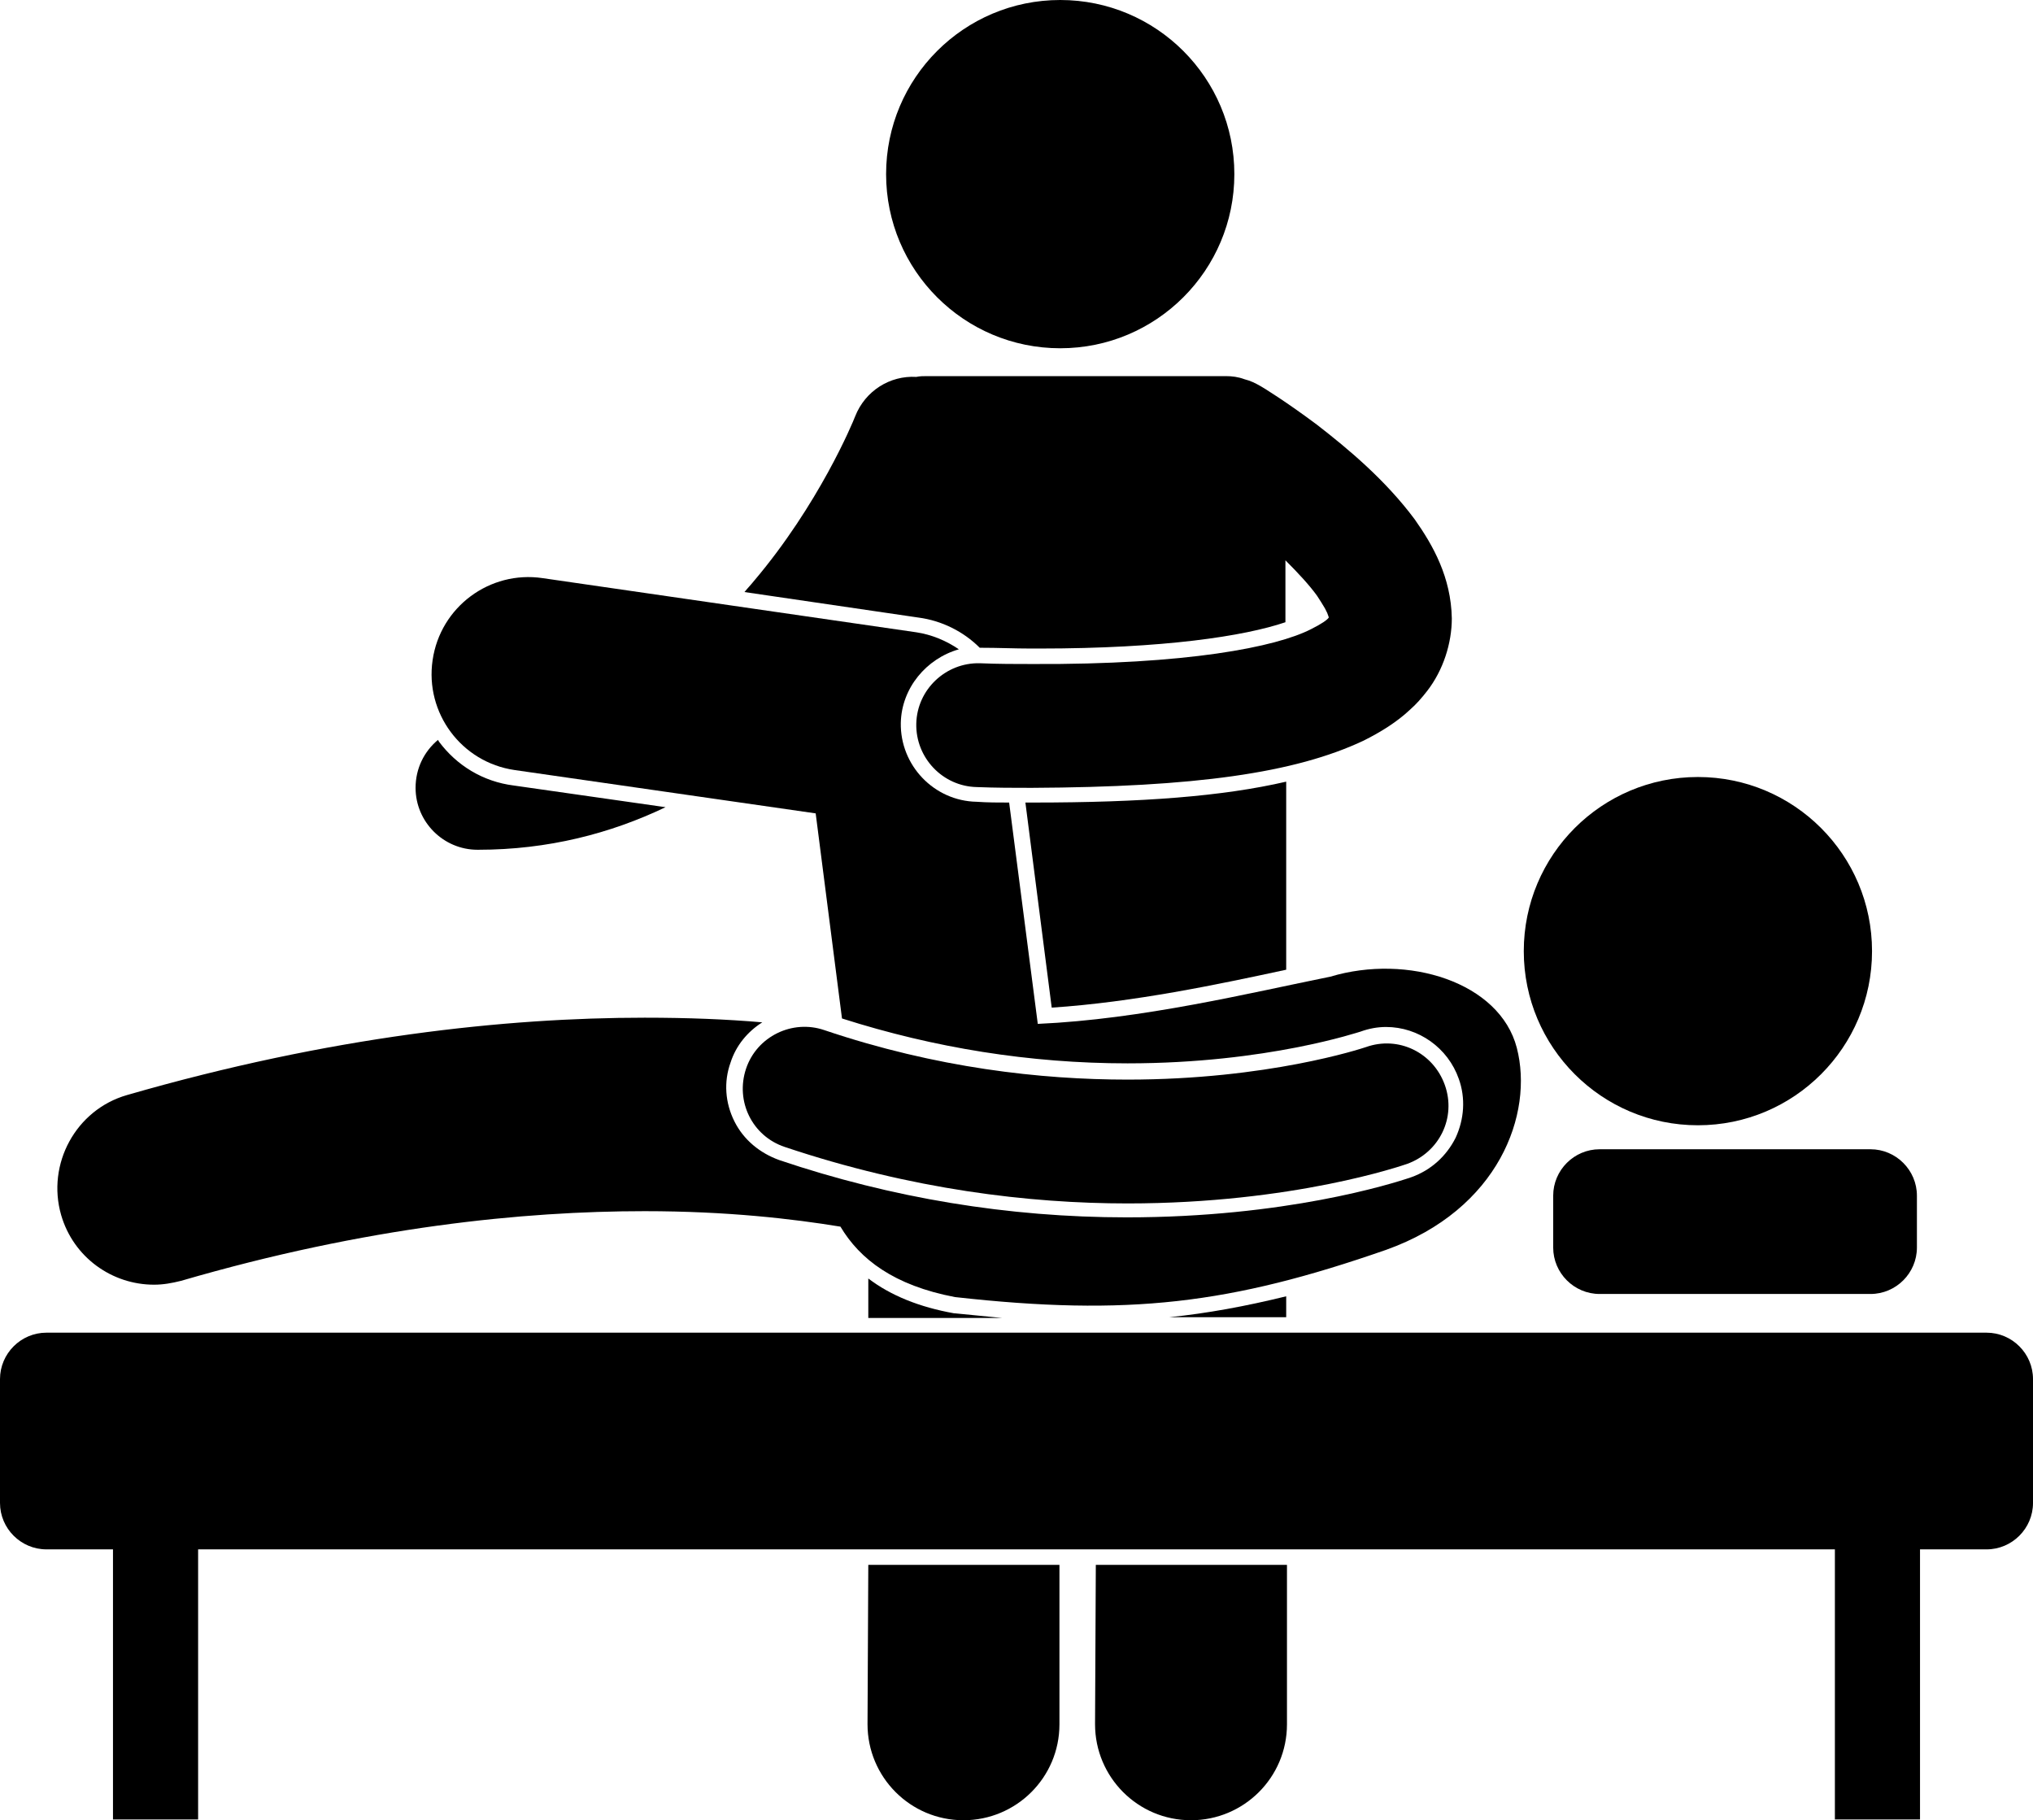
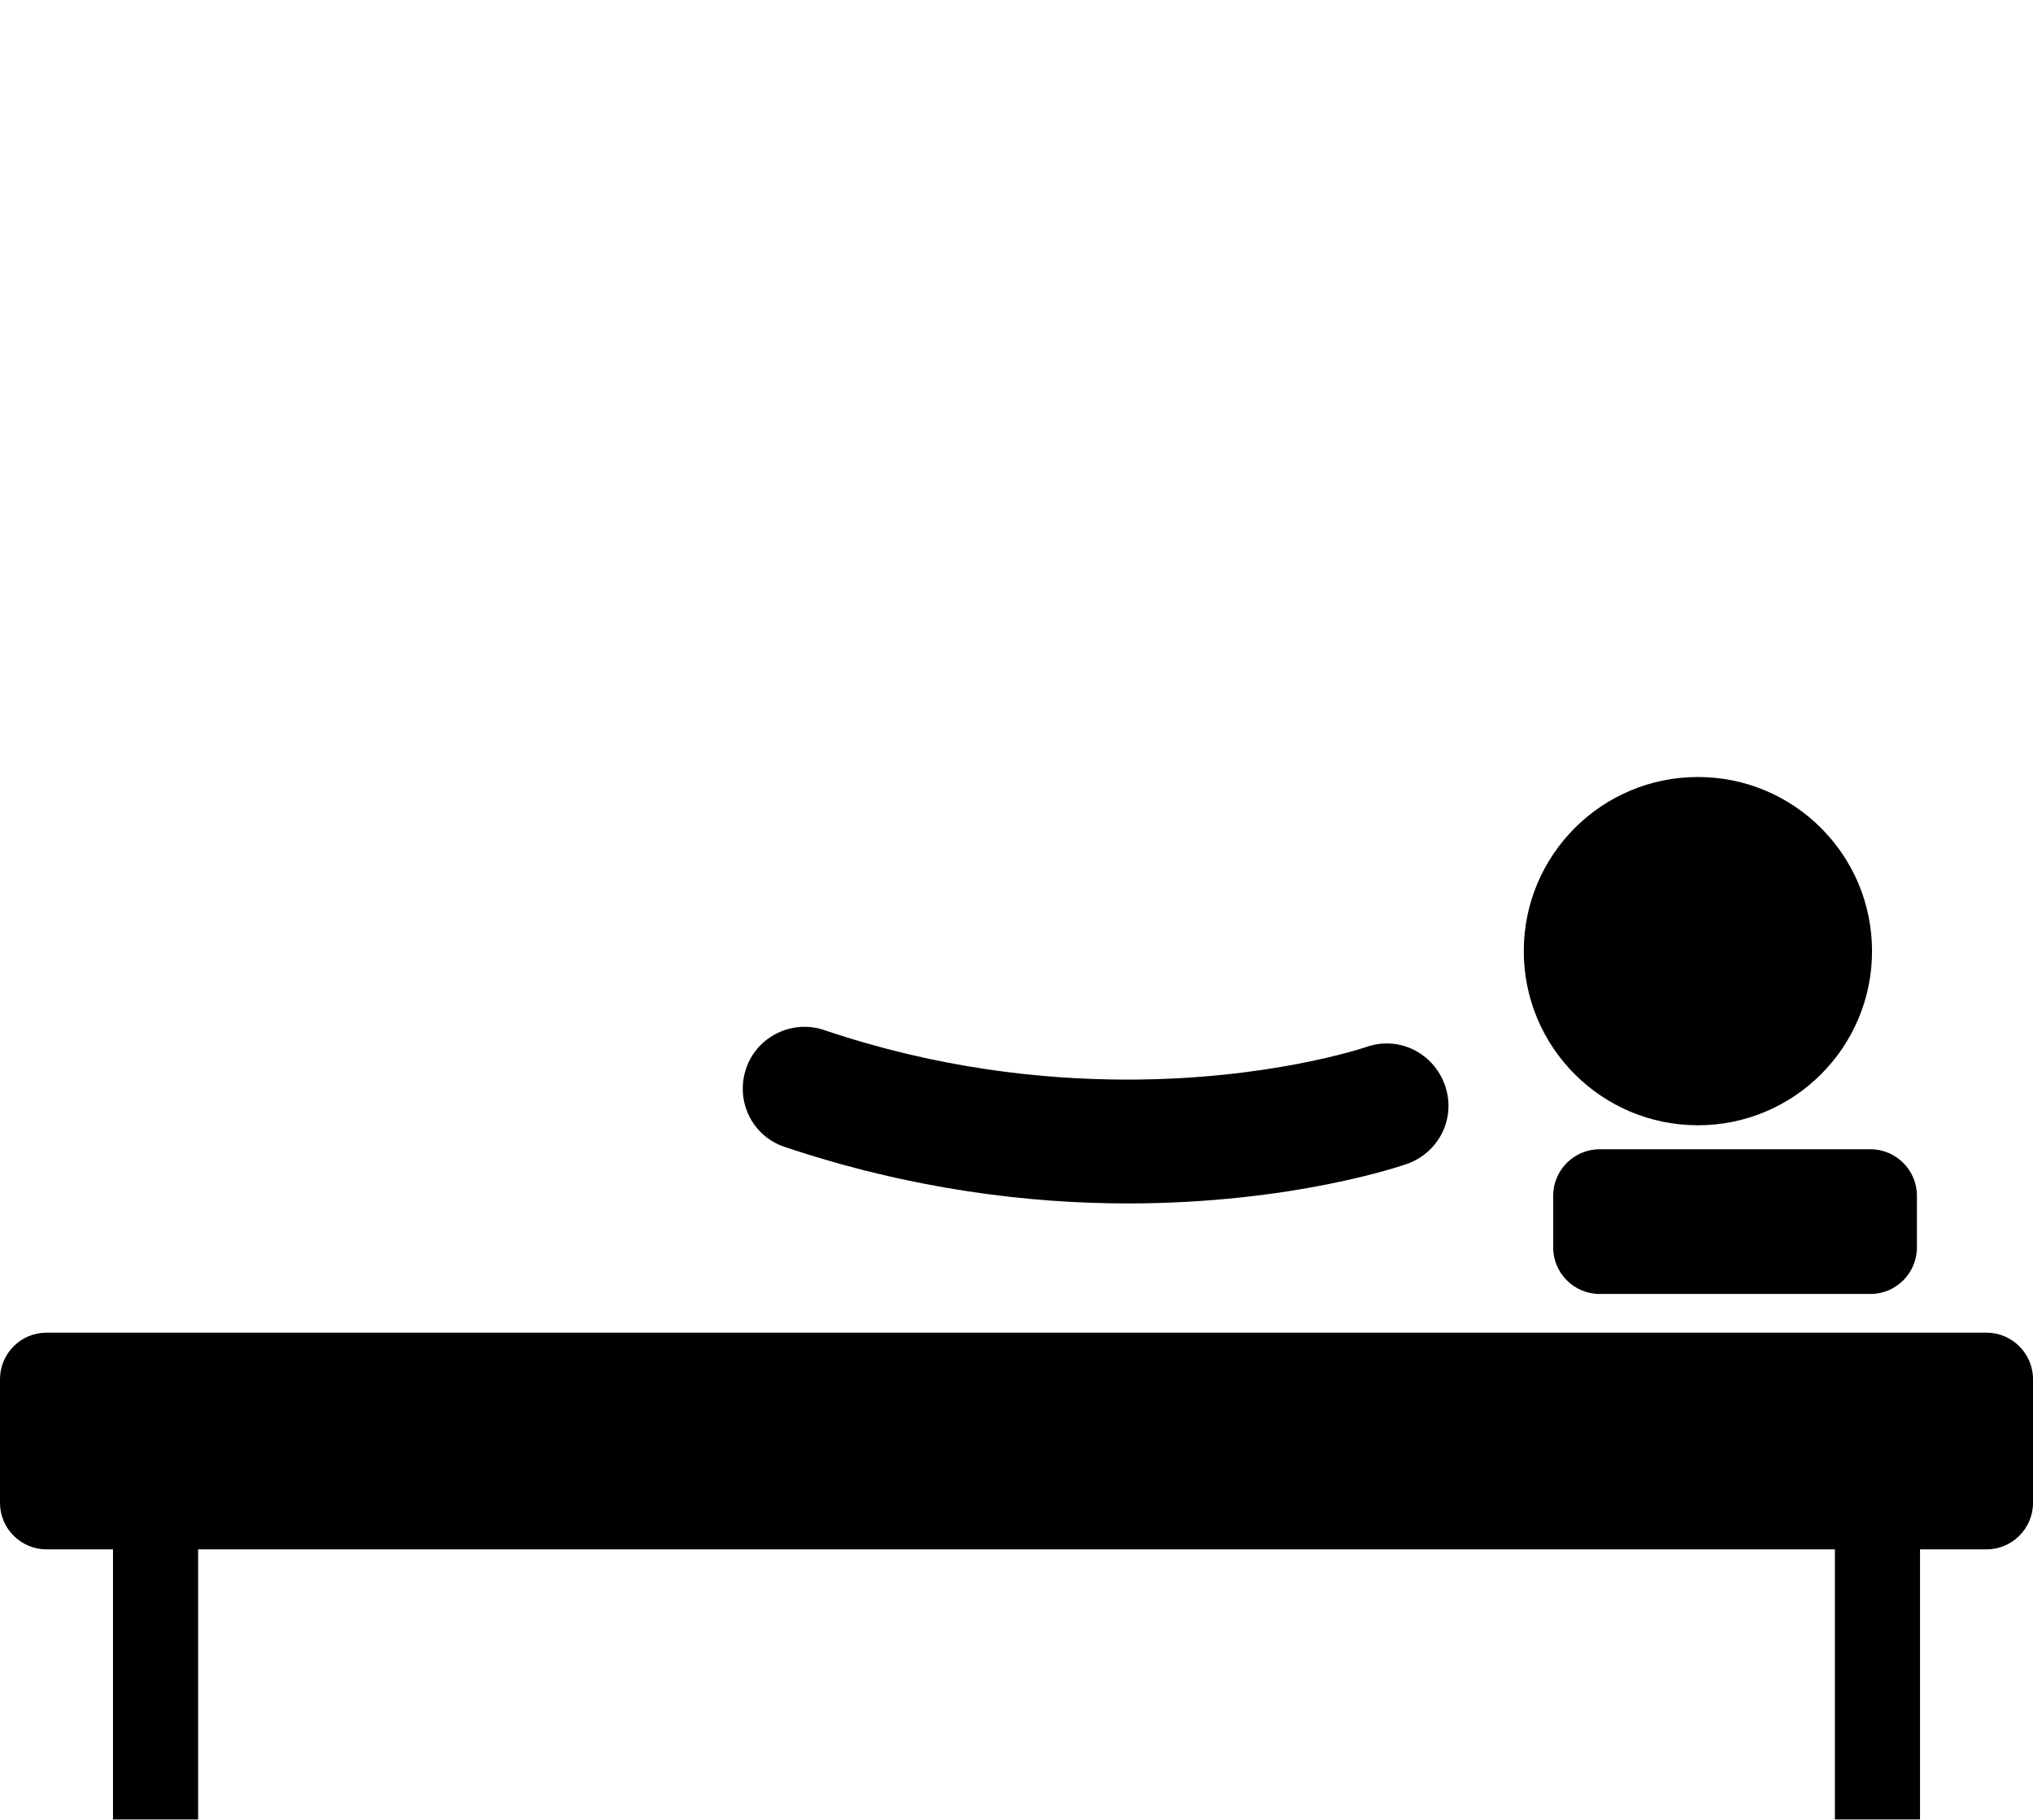
<svg xmlns="http://www.w3.org/2000/svg" viewBox="0 0 262.7 235.2">
-   <path d="M112.1 222.8c0 6.8 5.5 12.4 12.4 12.4 6.8 0 12.4-5.5 12.4-12.4v-20.6h-24.7l-.1 20.6zM123.4 169.7h-.1c-4.5-.8-8.2-2.3-11.1-4.5v5.1h17.3c-2-.2-4-.4-6.1-.6zM141.5 222.8c0 6.8 5.5 12.4 12.4 12.4 6.8 0 12.4-5.5 12.4-12.4v-20.6h-24.7l-.1 20.6zM166.2 170.2v-2.7c-5.3 1.3-10.2 2.2-15.1 2.7h15.1zM133.5 103.7h-1l3.4 26.5c10.6-.7 21.5-3 30.3-4.9V101c-8.2 1.9-18.6 2.7-32.7 2.7zM56.7 95.8c0-.1-.1-.1-.1-.2-1.8 1.5-2.9 3.7-2.9 6.2 0 4.4 3.6 8 8 8h.1c9 0 17.1-2.1 24.2-5.5l-19.6-2.8c-4-.5-7.4-2.6-9.7-5.7zM118.7 79.8c3 .4 5.8 1.8 7.9 3.9h.1c2.3 0 4.4.1 6.5.1h1.1c16.1 0 26.5-1.6 31.8-3.4v-8c1.6 1.6 3.1 3.2 4.1 4.6.4.6.7 1.1 1 1.6l.3.6c.1.3.2.5.2.6-.2.3-.9.8-2.3 1.5-4.5 2.3-16 4.6-36 4.5-2.2 0-4.4 0-6.8-.1-4.4-.1-8.1 3.4-8.2 7.8-.1 4.4 3.4 8.1 7.8 8.2 2.5.1 4.8.1 7.1.1 21.1-.1 34-1.9 42.9-6.1 2.2-1.1 4.3-2.4 6-4 .8-.7 1.5-1.5 2.2-2.4 2.1-2.7 3.2-6.2 3.2-9.4-.1-5.3-2.4-9.4-4.8-12.8-3.8-5.1-8.6-9.1-12.6-12.2-4-3-7.1-4.9-7.3-5-.7-.4-1.3-.7-2.1-.9-.8-.3-1.6-.4-2.4-.4h-38.6c-.5 0-.9 0-1.4.1-3.4-.2-6.6 1.8-7.9 5.1-.3.8-4.7 11.4-13.1 21.3-.4.5-.8.9-1.2 1.4l22.5 3.3z" />
-   <circle cx="137" cy="22.5" r="22.5" />
  <circle cx="219.4" cy="122.9" r="22.5" />
-   <path d="M179.1 161.5c14.6-5.2 19.1-17.6 16.9-26.1-2.2-8.5-14.1-12.2-24.1-9.2-10.4 2.1-24.3 5.5-37.8 6.1l-3.7-28.6c-1.4 0-2.8 0-4.2-.1-5.5-.1-9.9-4.7-9.8-10.2.1-4.5 3.3-8.3 7.5-9.5-1.6-1.1-3.5-1.9-5.5-2.2l-48.3-7c-6.8-1-13.2 3.7-14.2 10.6-1 6.8 3.7 13.2 10.6 14.2l38.9 5.6 3.4 26.5c11.9 3.8 24.3 5.8 36.9 5.8 18.1 0 30-4.1 30.1-4.1 1.1-.4 2.2-.6 3.3-.6 4.2 0 8 2.7 9.4 6.7.9 2.5.7 5.2-.4 7.6-1.2 2.4-3.2 4.2-5.7 5.1-2.6.9-16.4 5.2-36.8 5.2-15.3 0-30.4-2.5-44.9-7.4-2.5-.9-4.6-2.6-5.8-5-1.2-2.4-1.4-5.1-.5-7.6.7-2.2 2.2-4 4.1-5.2-4.6-.4-9.6-.6-15.2-.6-17.9 0-40.6 2.4-66.9 10-6.6 1.9-10.4 8.9-8.5 15.5 1.6 5.5 6.6 9 12 9 1.2 0 2.3-.2 3.5-.5 24-7 44.3-9 59.9-9 10.7 0 19.2 1 25.3 2 2.5 4.2 6.9 7.6 14.8 9.1 22.4 2.5 35.6.9 55.7-6.1z" />
  <path d="M96.4 138.1c-1.4 4.2.8 8.7 5 10.1 16.4 5.5 31.6 7.3 44.3 7.3 21.4 0 35.5-4.9 36.1-5.1 4.2-1.5 6.4-6 4.9-10.2-1.5-4.2-6-6.4-10.2-4.9-.6.2-12.7 4.2-30.8 4.2-11.2 0-24.7-1.5-39.2-6.4-4.1-1.4-8.7.8-10.1 5zM206.7 148.5c-3.3 0-6 2.7-6 6v6.7c0 3.3 2.7 6 6 6h35c3.3 0 6-2.7 6-6v-6.7c0-3.3-2.7-6-6-6h-35zM6 200.2h8.6v34.9h11v-34.9h211.5v34.9h11v-34.9h8.6c3.3 0 6-2.7 6-6v-16c0-3.3-2.7-6-6-6H6c-3.3 0-6 2.7-6 6v16c0 3.3 2.7 6 6 6z" />
</svg>